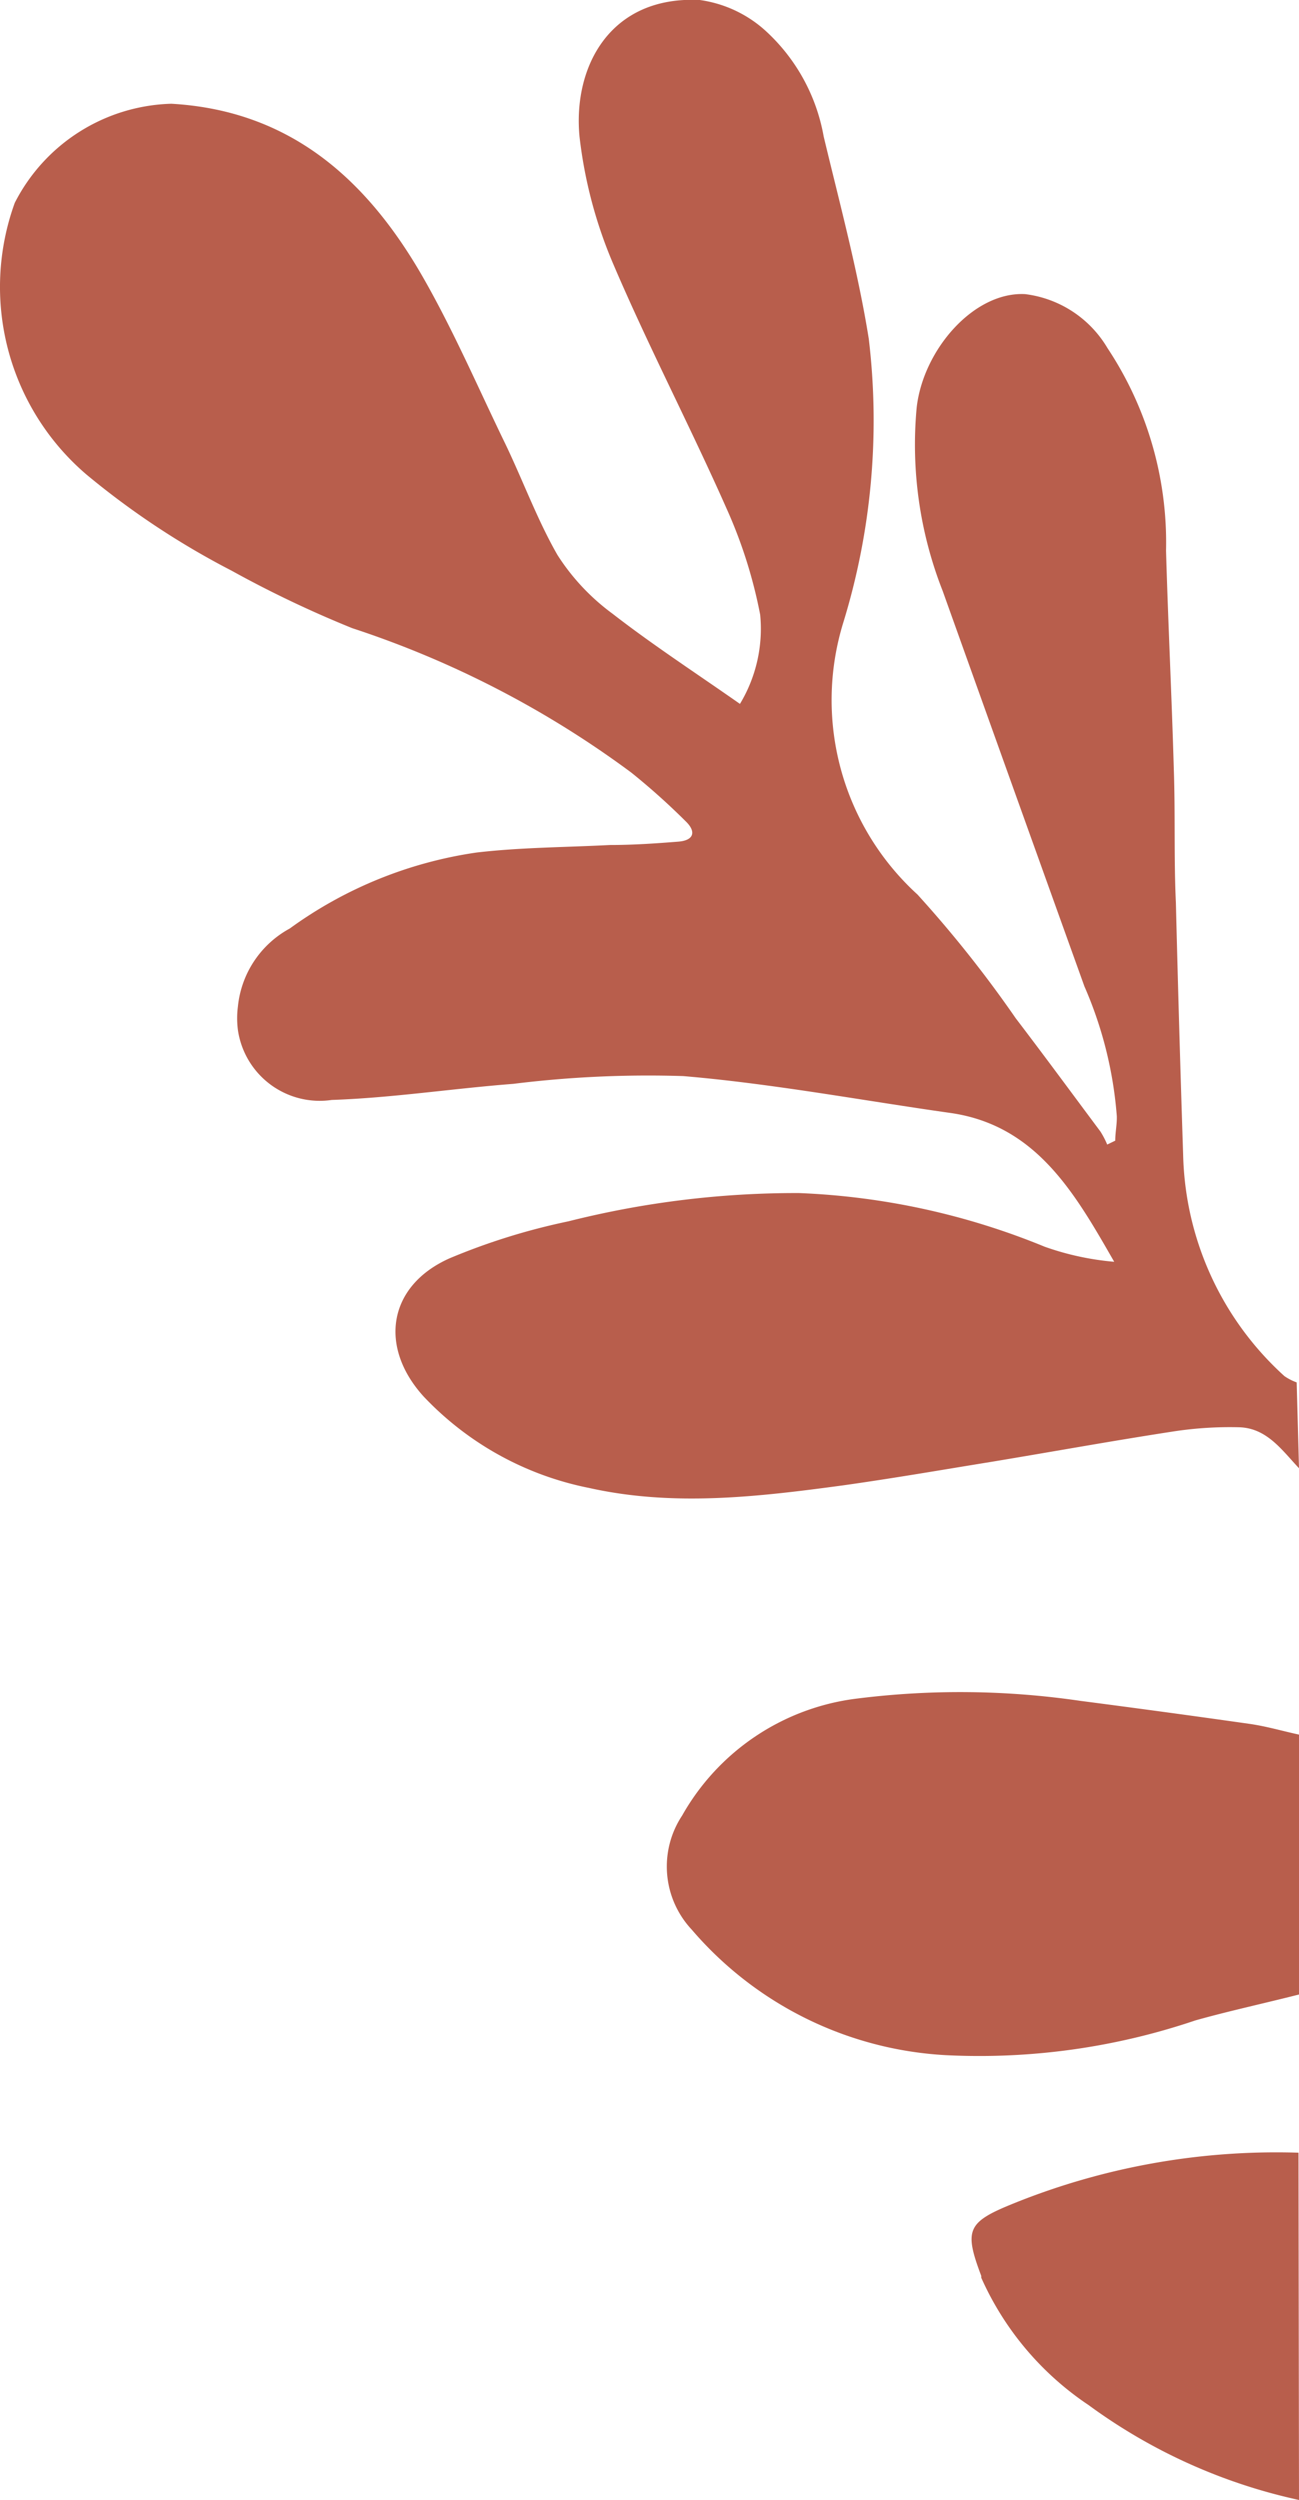
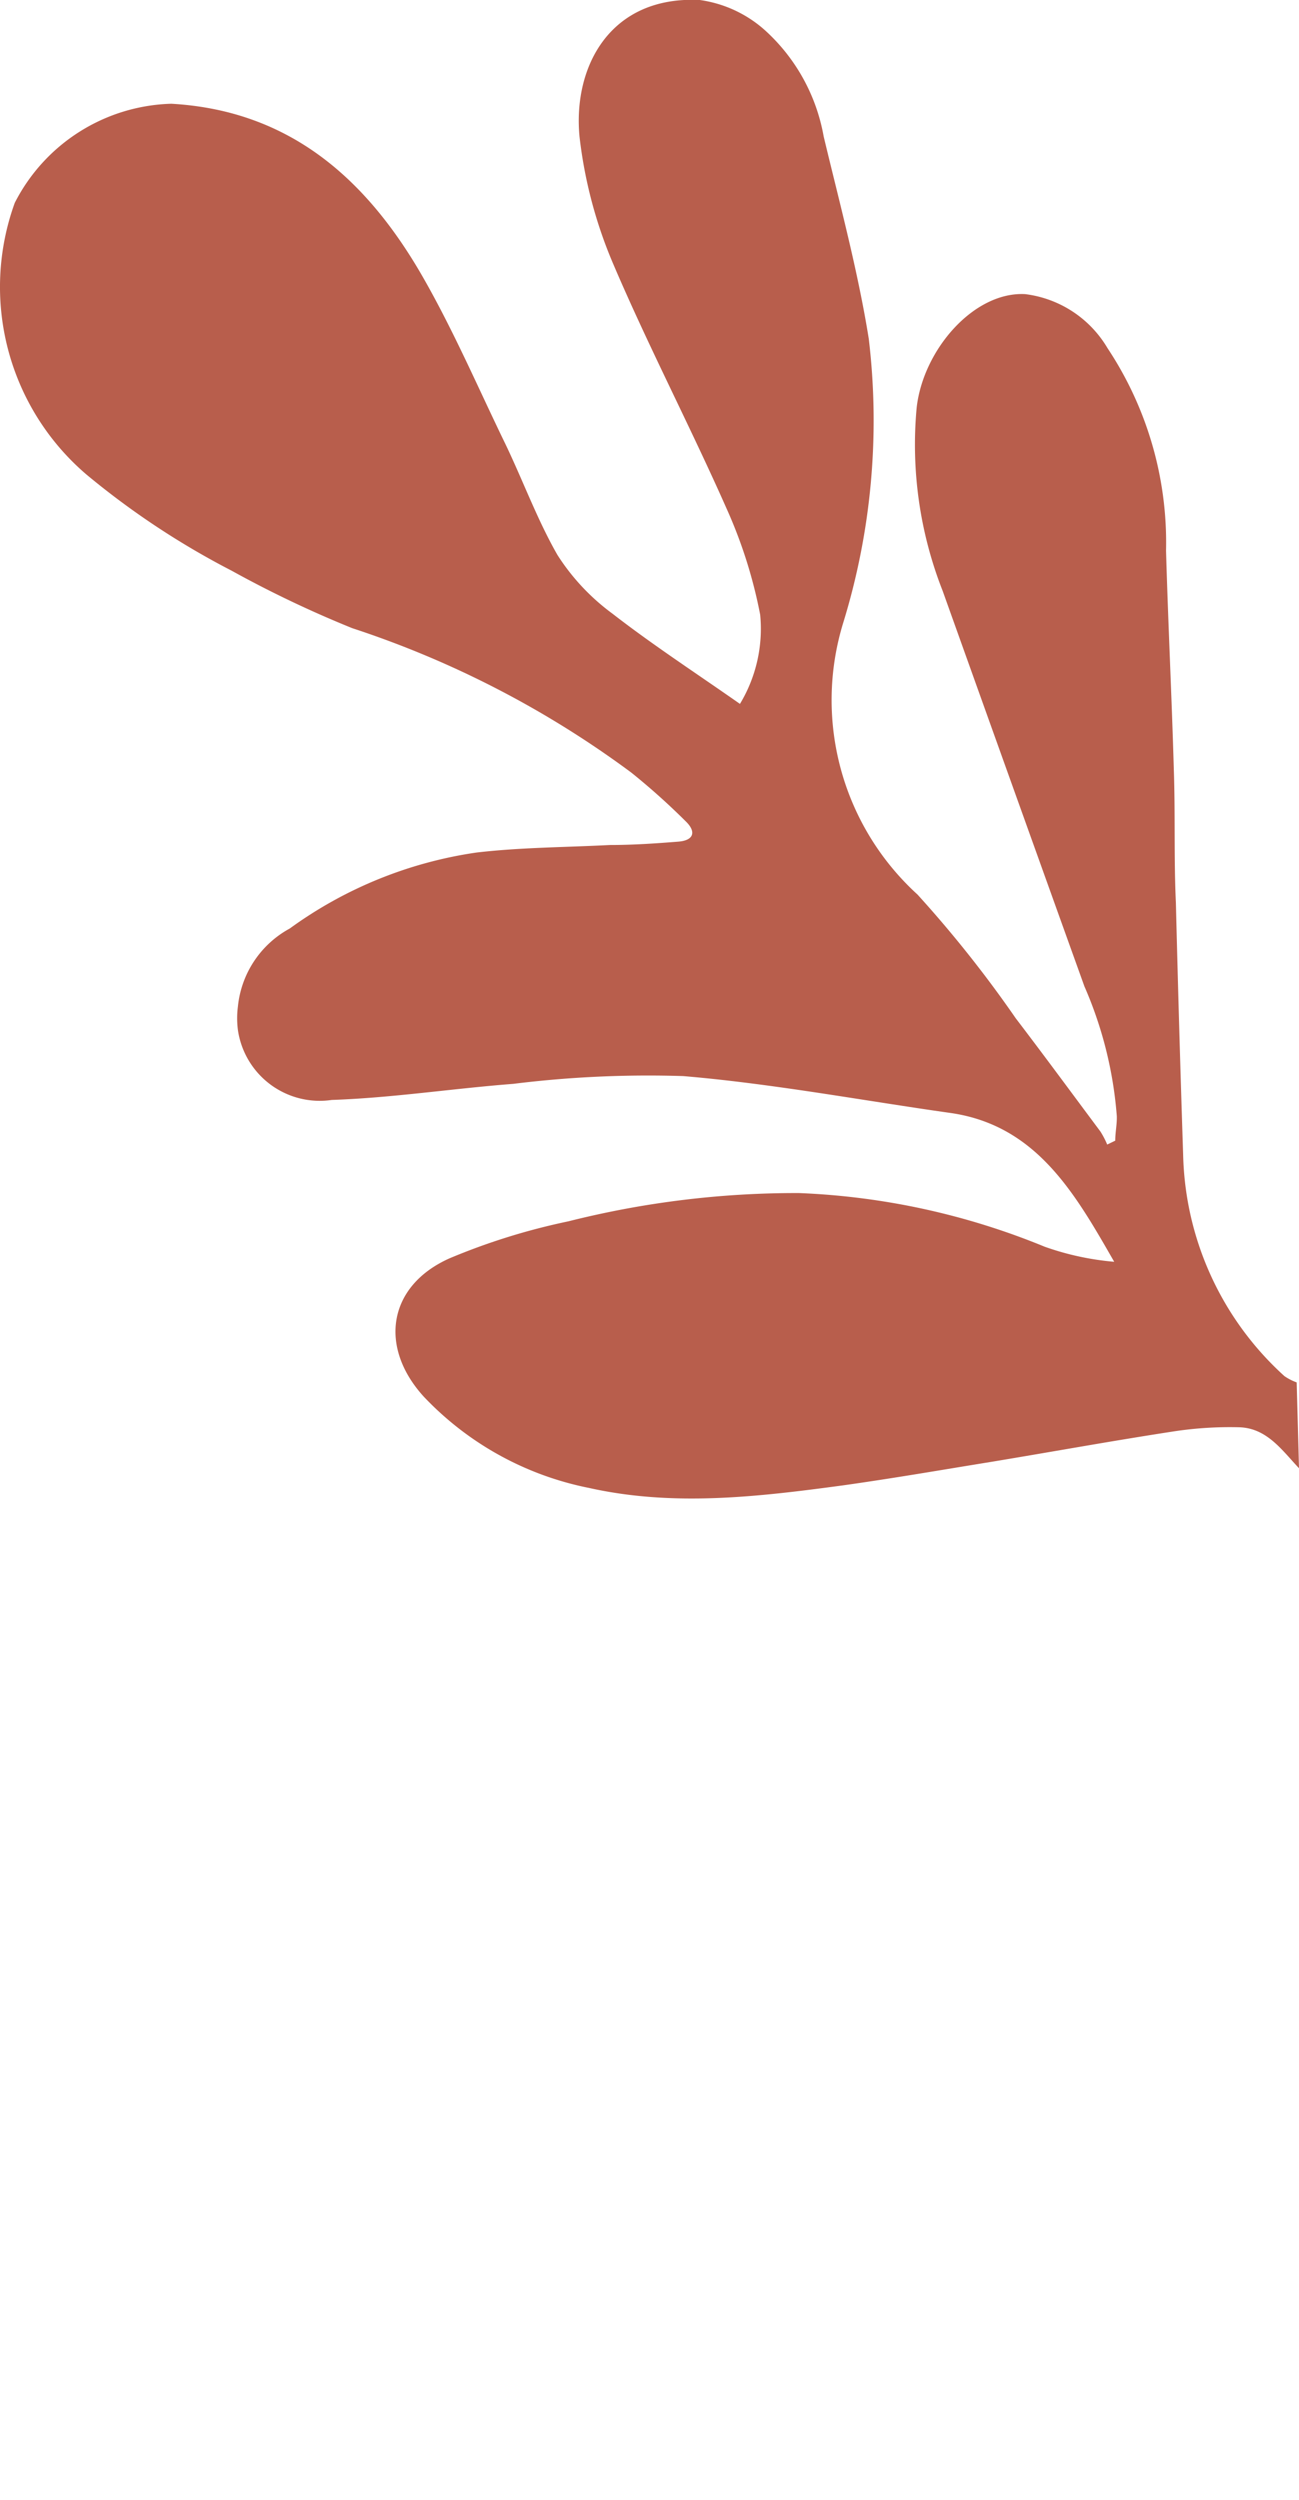
<svg xmlns="http://www.w3.org/2000/svg" id="Calque_1" data-name="Calque 1" viewBox="0 0 50.12 96.39">
  <defs>
    <style>.cls-1{fill:#b85e4c;}</style>
  </defs>
  <g id="e6ankw.tif">
    <g id="Groupe_416" data-name="Groupe 416">
      <path id="Tracé_329" data-name="Tracé 329" class="cls-1" d="M50.12,56.61c-.66-.7-1.24-1.55-2.31-1.58a14.39,14.39,0,0,0-2.46.15c-2.36.36-4.72.79-7.08,1.18-1.91.31-3.82.64-5.74.91-3.26.44-6.53.83-9.8.1a12,12,0,0,1-6.37-3.51c-1.76-1.92-1.4-4.29,1-5.35a25,25,0,0,1,4.57-1.42A35.93,35.93,0,0,1,30.83,46a27.8,27.8,0,0,1,9.48,2.07,10.79,10.79,0,0,0,2.68.58c-1.51-2.63-3-5.27-6.33-5.74s-6.86-1.13-10.3-1.42a42.33,42.33,0,0,0-6.56.3c-2.34.18-4.66.54-7,.62a3.19,3.19,0,0,1-3.62-2.69,3.54,3.54,0,0,1,0-.92,3.86,3.86,0,0,1,2-3,16.2,16.2,0,0,1,7.21-2.93c1.71-.2,3.43-.2,5.15-.29.88,0,1.77-.06,2.64-.13.6-.05.69-.39.27-.79a26.54,26.54,0,0,0-2.09-1.87,37.89,37.89,0,0,0-10.77-5.57A42.79,42.79,0,0,1,8.93,22,31,31,0,0,1,3.34,18.3,9.51,9.51,0,0,1,.57,7.82,7,7,0,0,1,6.61,4c4.57.26,7.52,2.9,9.67,6.62,1.21,2.1,2.17,4.34,3.23,6.52.68,1.42,1.23,2.92,2,4.26a8.45,8.45,0,0,0,2.12,2.26c1.56,1.21,3.22,2.29,4.92,3.48a5.6,5.6,0,0,0,.78-3.44,18.46,18.46,0,0,0-1.3-4.1c-1.4-3.16-3-6.22-4.36-9.4a17.54,17.54,0,0,1-1.31-4.93C22.1,2.56,23.55-.17,27,0a4.75,4.75,0,0,1,2.53,1.18,7.22,7.22,0,0,1,2.25,4.08c.62,2.59,1.32,5.18,1.74,7.8a26.5,26.5,0,0,1-1,11,10.14,10.14,0,0,0,2.88,10.43,45.84,45.84,0,0,1,3.79,4.77c1.1,1.44,2.18,2.91,3.27,4.37a3.4,3.4,0,0,1,.26.5l.31-.15c0-.32.07-.63.06-.95a15.42,15.42,0,0,0-1.25-5q-2.74-7.62-5.47-15.25a15.4,15.4,0,0,1-1-7.08c.26-2.23,2.21-4.46,4.18-4.36a4.3,4.3,0,0,1,3.18,2.08,13.55,13.55,0,0,1,2.26,7.81c.08,2.81.22,5.62.3,8.43.06,1.72,0,3.43.08,5.15q.12,4.86.28,9.72a11.87,11.87,0,0,0,3.91,8.53,2.08,2.08,0,0,0,.47.24Z" />
-       <path id="Tracé_330" data-name="Tracé 330" class="cls-1" d="M50.12,76.9c-1.33.34-2.68.63-4,1a26,26,0,0,1-9.62,1.34,13.91,13.91,0,0,1-9.81-4.84,3.56,3.56,0,0,1-.37-4.4,9,9,0,0,1,6.75-4.51,31.91,31.91,0,0,1,8.62.09q3.24.42,6.48.88c.66.09,1.3.28,1.95.42Z" />
-       <path id="Tracé_331" data-name="Tracé 331" class="cls-1" d="M50.12,96.39A21.41,21.41,0,0,1,42,92.73a11.56,11.56,0,0,1-4.14-4.91l0-.07C37.2,86,37.32,85.69,39,85a27.06,27.06,0,0,1,11.1-2Z" />
    </g>
  </g>
</svg>